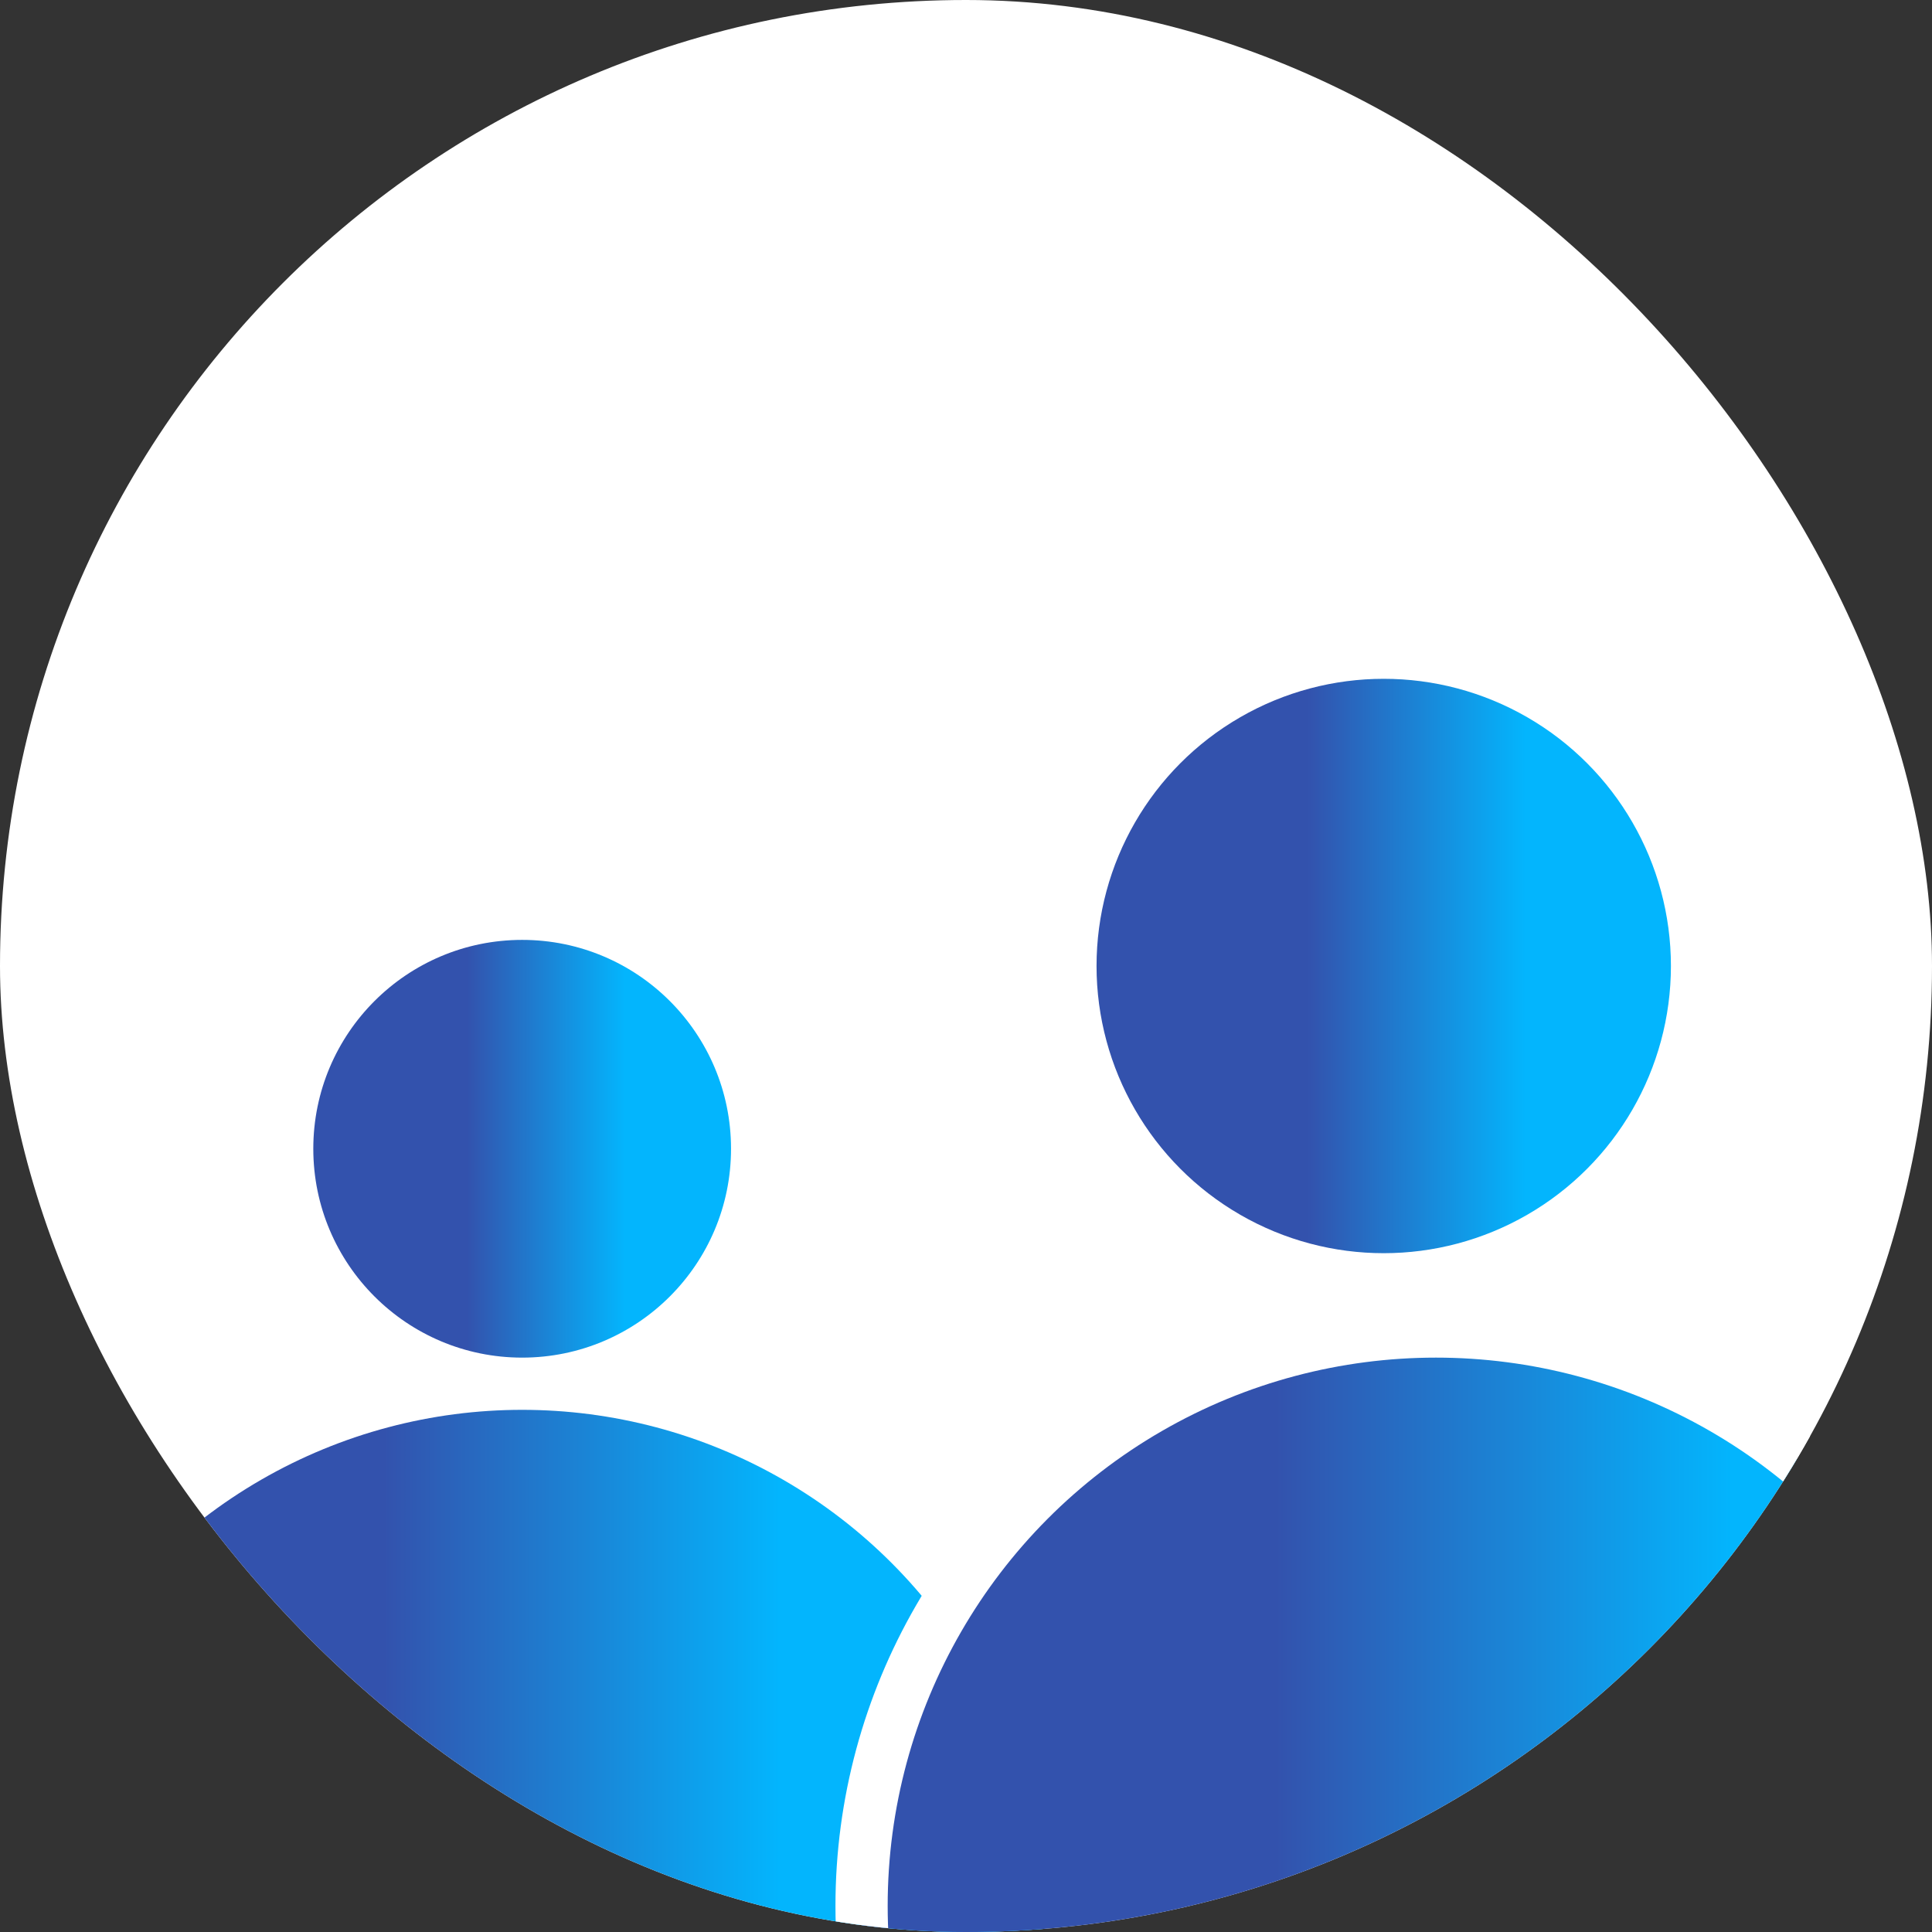
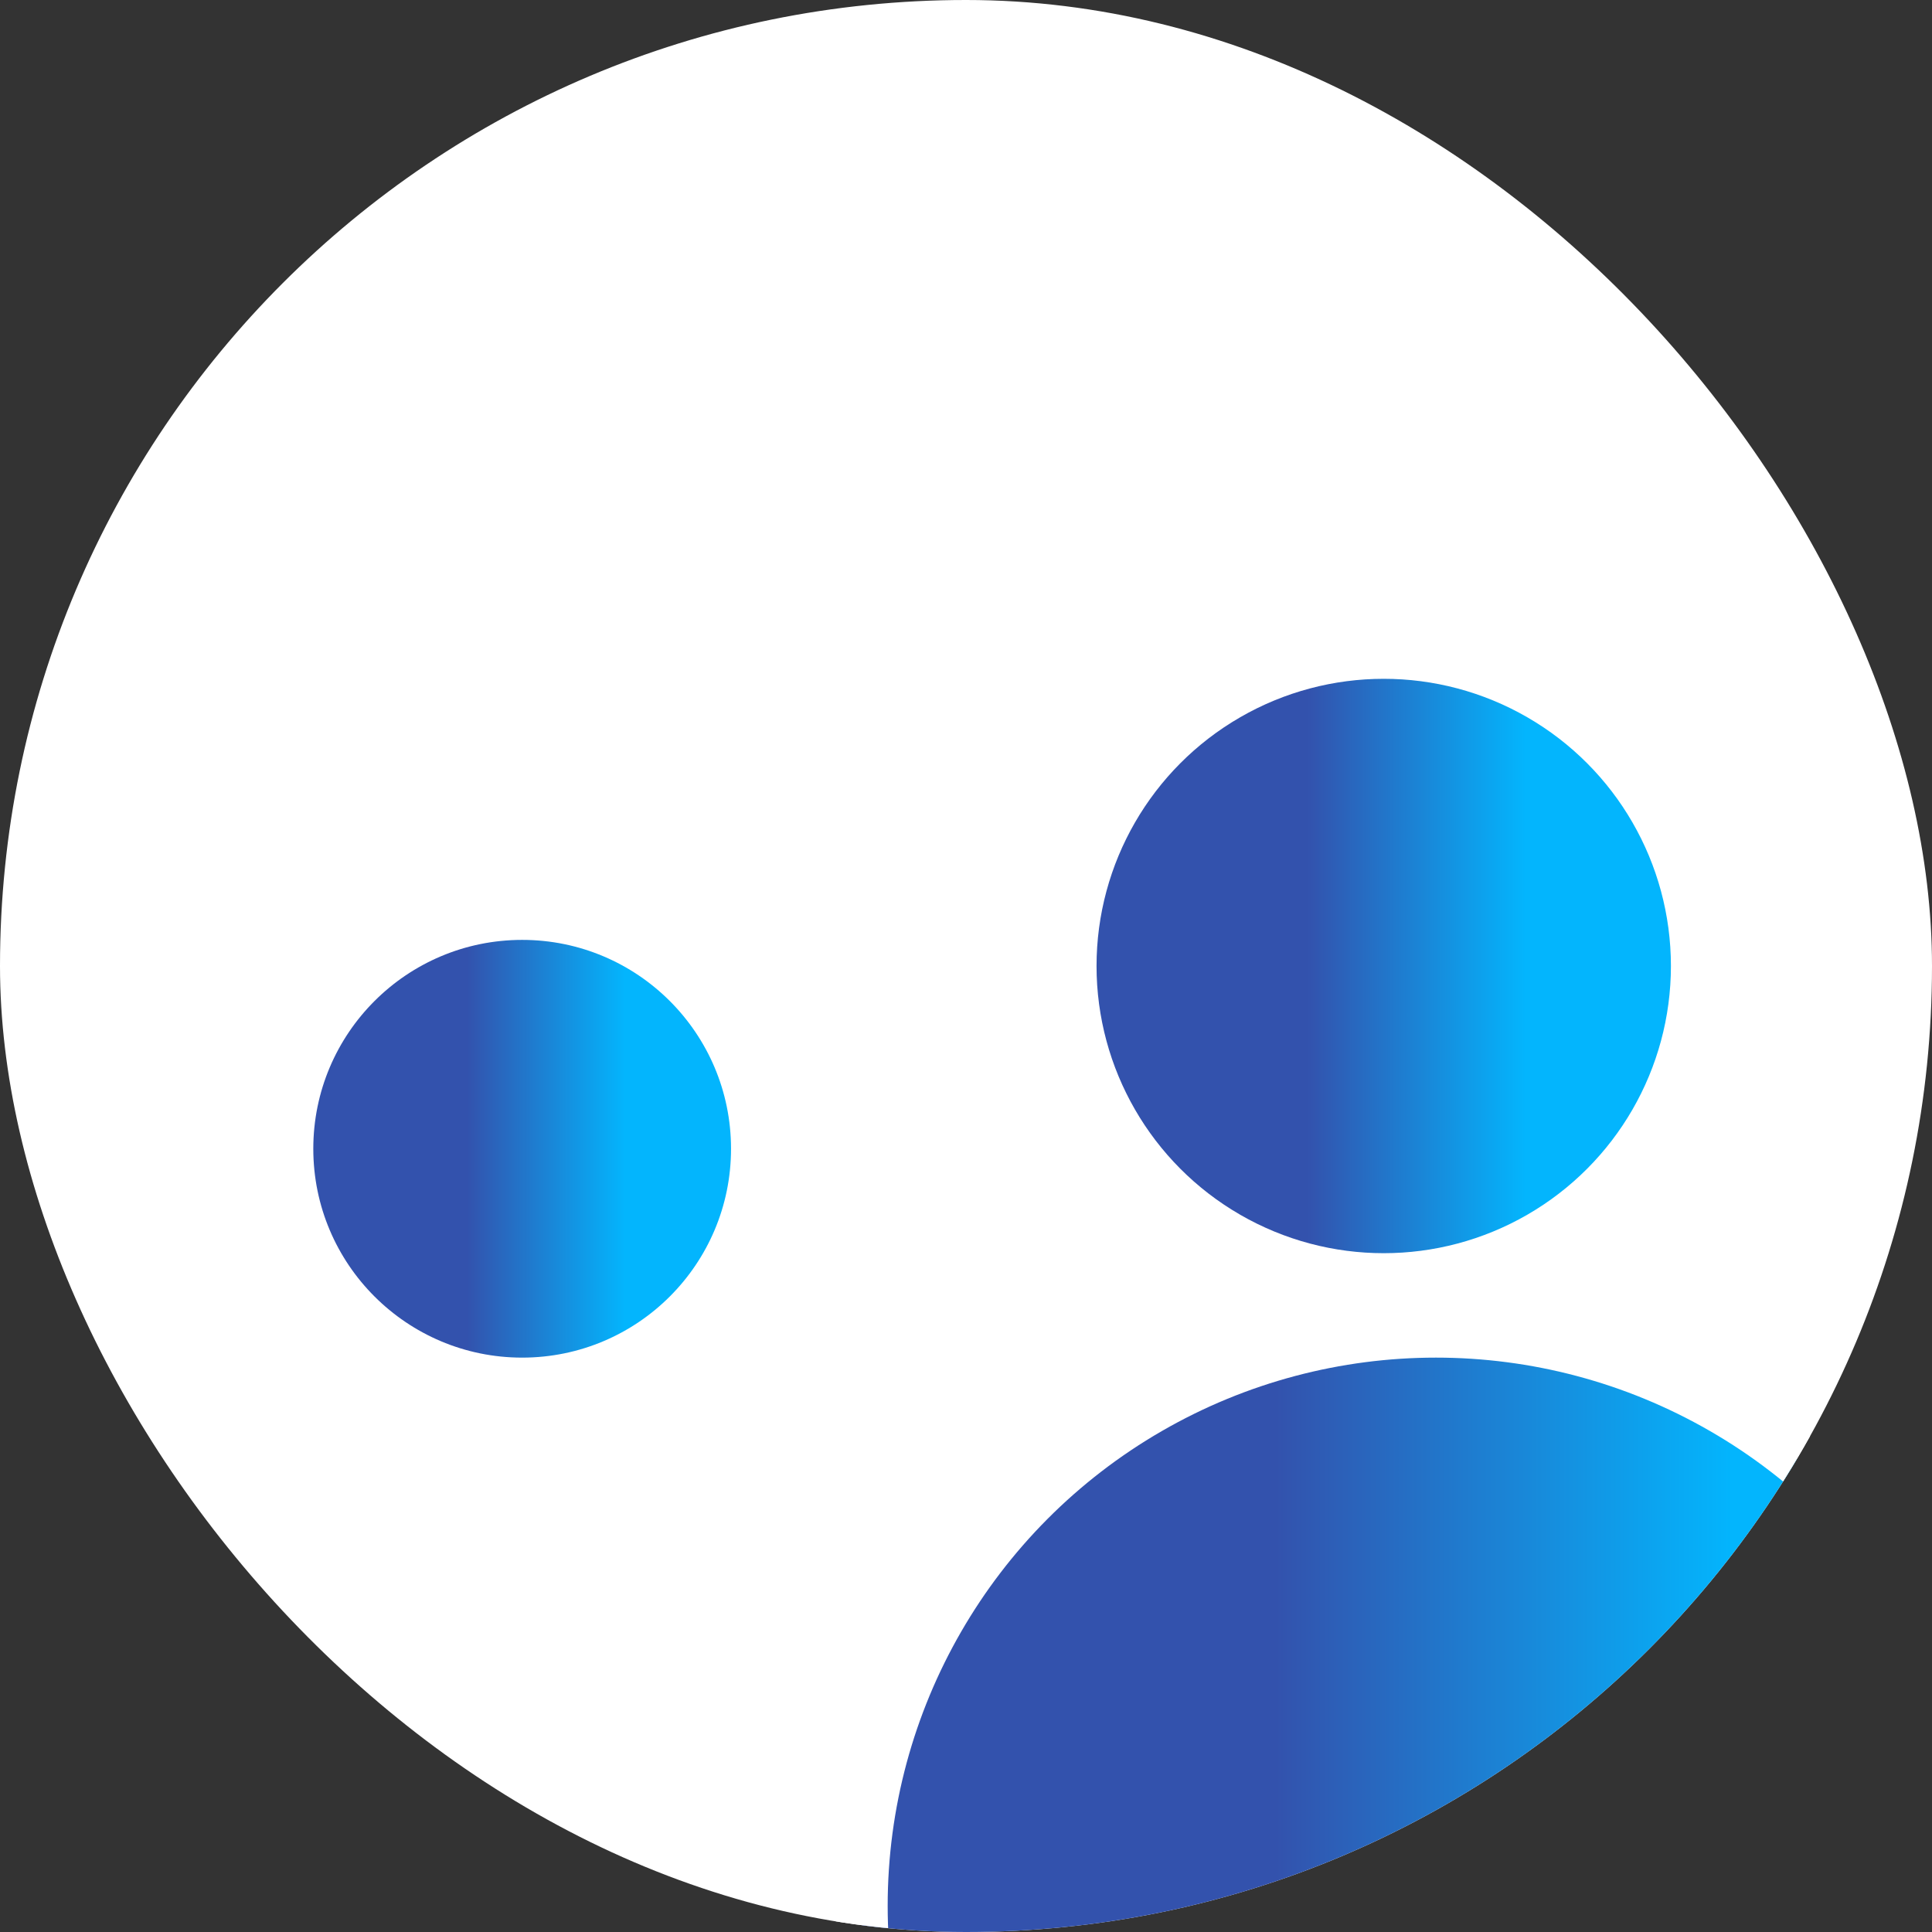
<svg xmlns="http://www.w3.org/2000/svg" width="37" height="37" viewBox="0 0 37 37" fill="none">
  <rect x="0" y="0" width="37" height="37" fill="#333333" stroke="none" />
  <g clip-path="url(#clip0_499_4091)">
    <rect width="37" height="37" rx="18.5" fill="white" />
    <circle cx="26.5" cy="18.5" r="5.5" fill="url(#paint0_linear_499_4091)" />
    <circle cx="10" cy="22" r="4" fill="url(#paint1_linear_499_4091)" />
-     <circle cx="10" cy="37" r="10" fill="url(#paint2_linear_499_4091)" />
    <circle cx="27.5" cy="36.5" r="11" fill="url(#paint3_linear_499_4091)" stroke="white" />
  </g>
  <defs>
    <linearGradient id="paint0_linear_499_4091" x1="21" y1="18.5" x2="32" y2="18.5" gradientUnits="userSpaceOnUse">
      <stop offset="0.367" stop-color="#3352AD" />
      <stop offset="0.747" stop-color="#03B5FD" />
    </linearGradient>
    <linearGradient id="paint1_linear_499_4091" x1="6" y1="22" x2="14" y2="22" gradientUnits="userSpaceOnUse">
      <stop offset="0.367" stop-color="#3352AD" />
      <stop offset="0.747" stop-color="#03B5FD" />
    </linearGradient>
    <linearGradient id="paint2_linear_499_4091" x1="0" y1="37" x2="20" y2="37" gradientUnits="userSpaceOnUse">
      <stop offset="0.367" stop-color="#3352AD" />
      <stop offset="0.747" stop-color="#03B5FD" />
    </linearGradient>
    <linearGradient id="paint3_linear_499_4091" x1="16" y1="36.5" x2="39" y2="36.5" gradientUnits="userSpaceOnUse">
      <stop offset="0.367" stop-color="#3352AD" />
      <stop offset="0.747" stop-color="#03B5FD" />
    </linearGradient>
    <clipPath id="clip0_499_4091">
      <rect width="37" height="37" rx="18.5" fill="white" />
    </clipPath>
  </defs>
</svg>